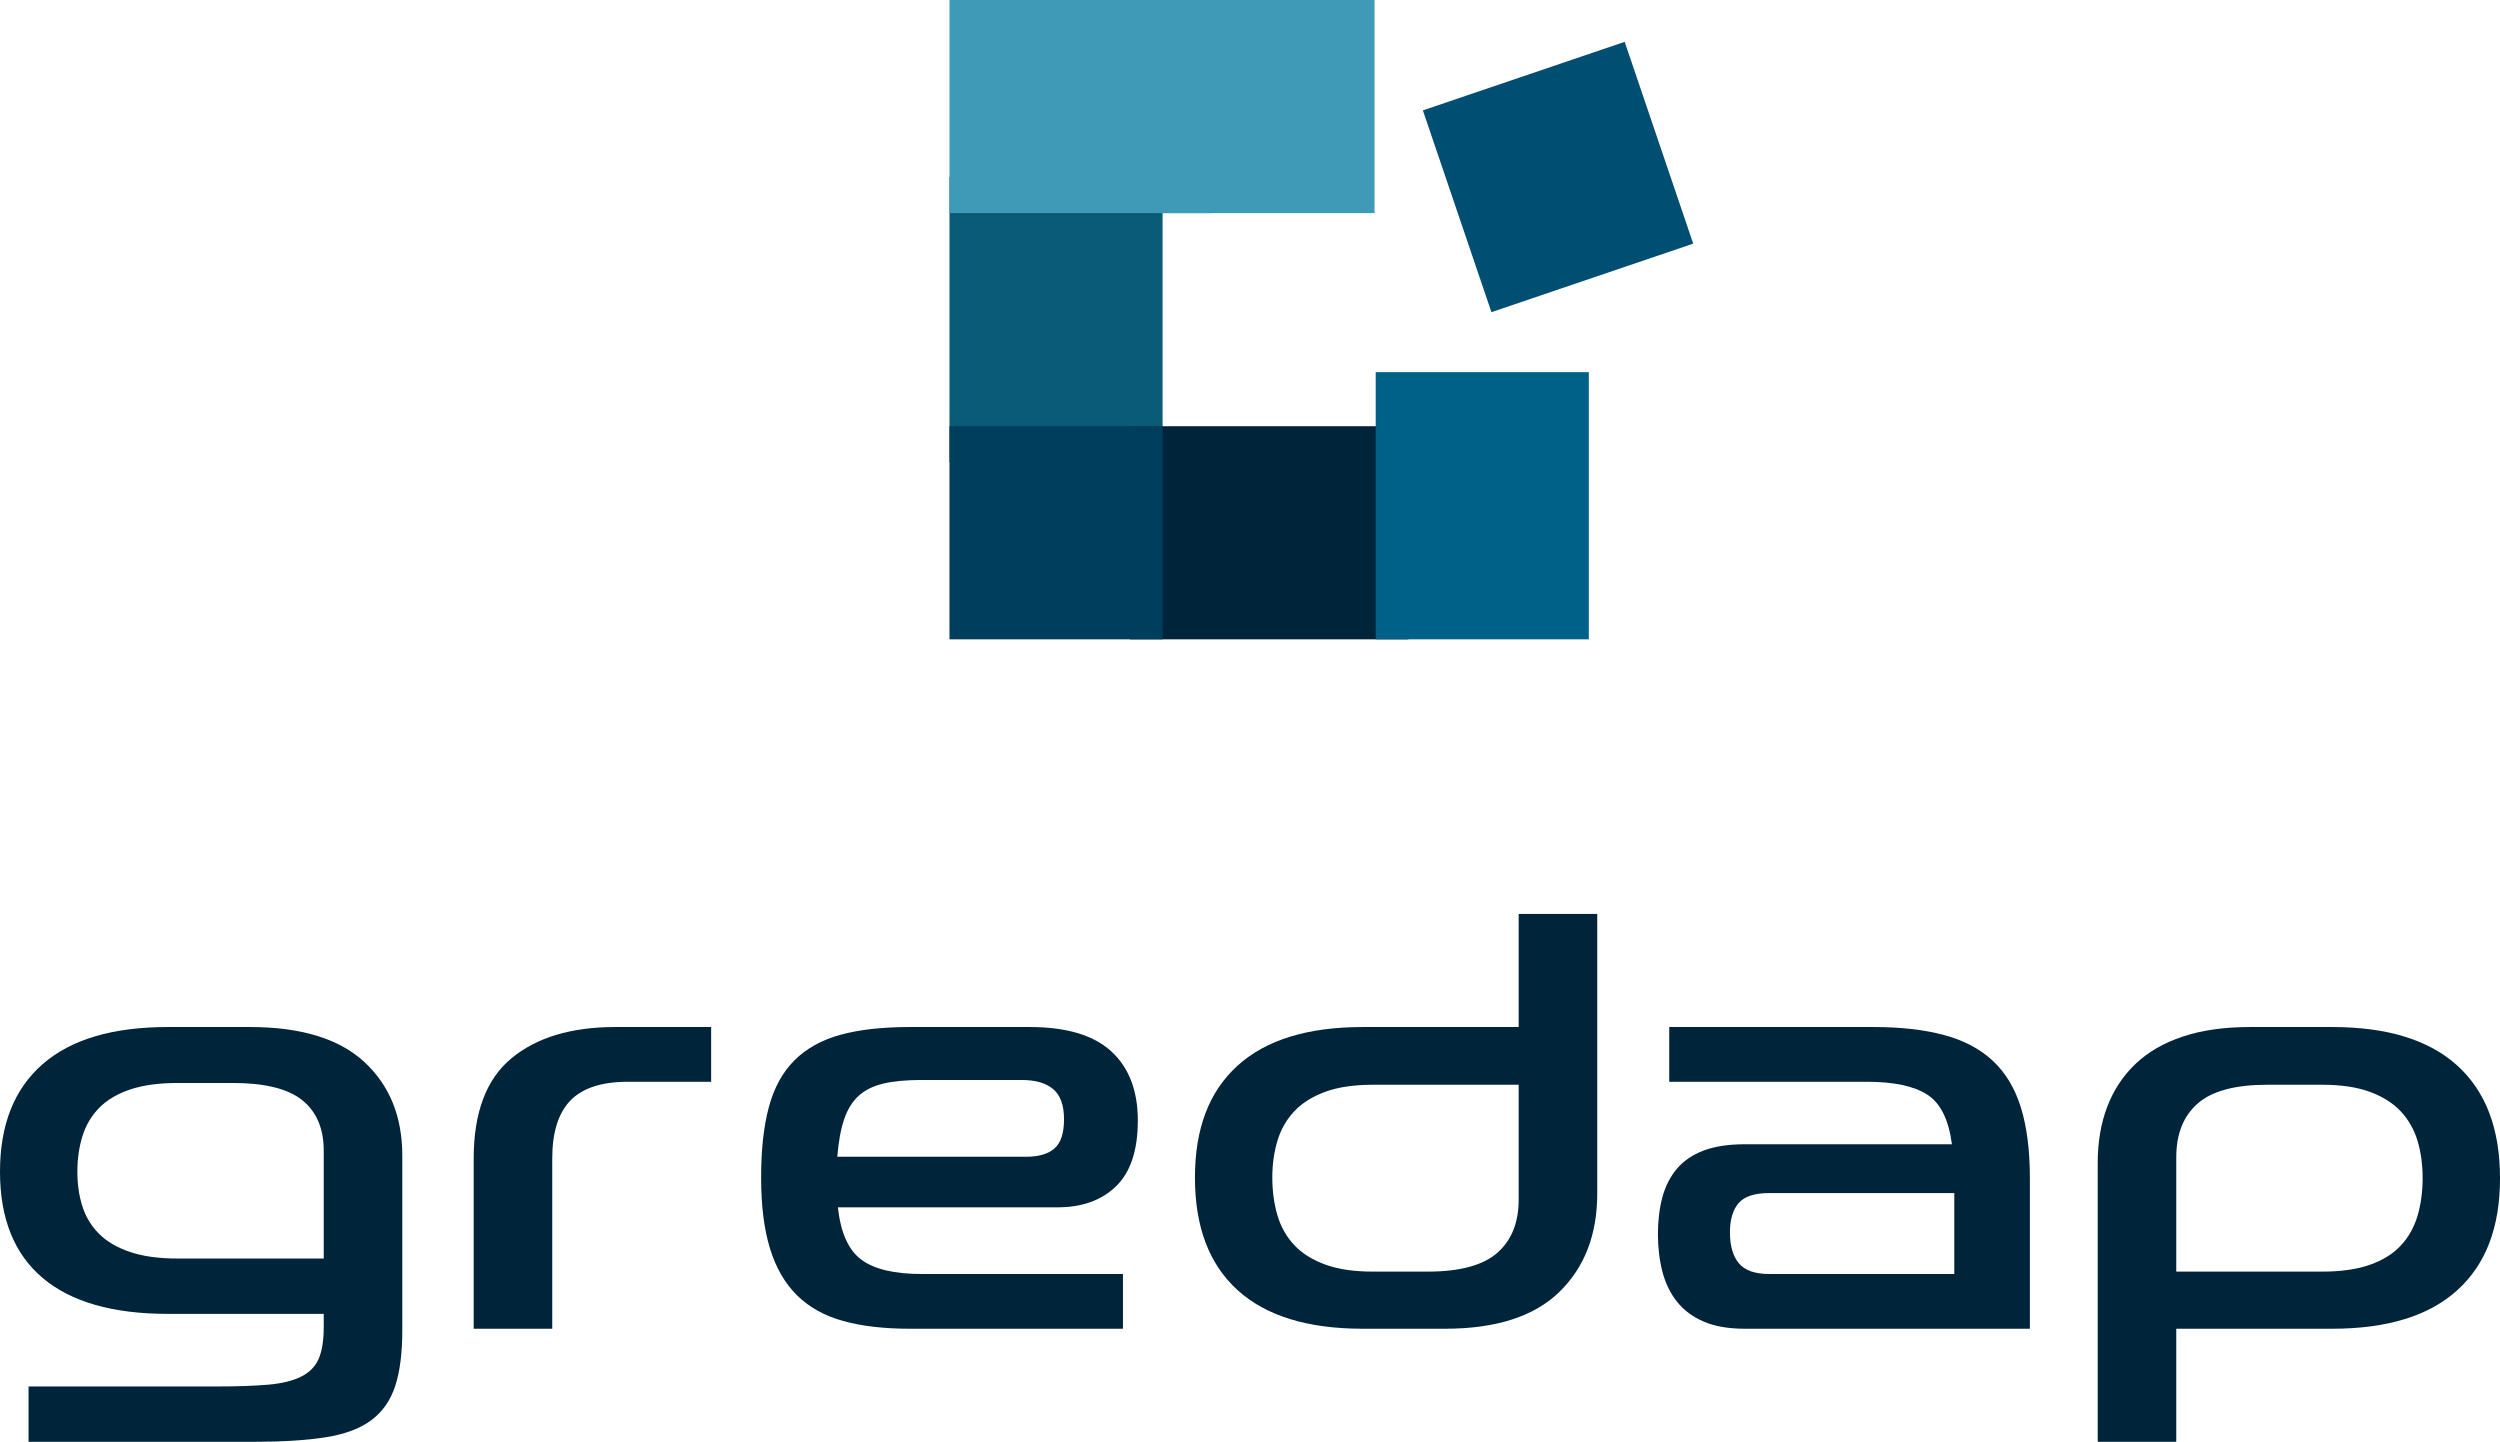
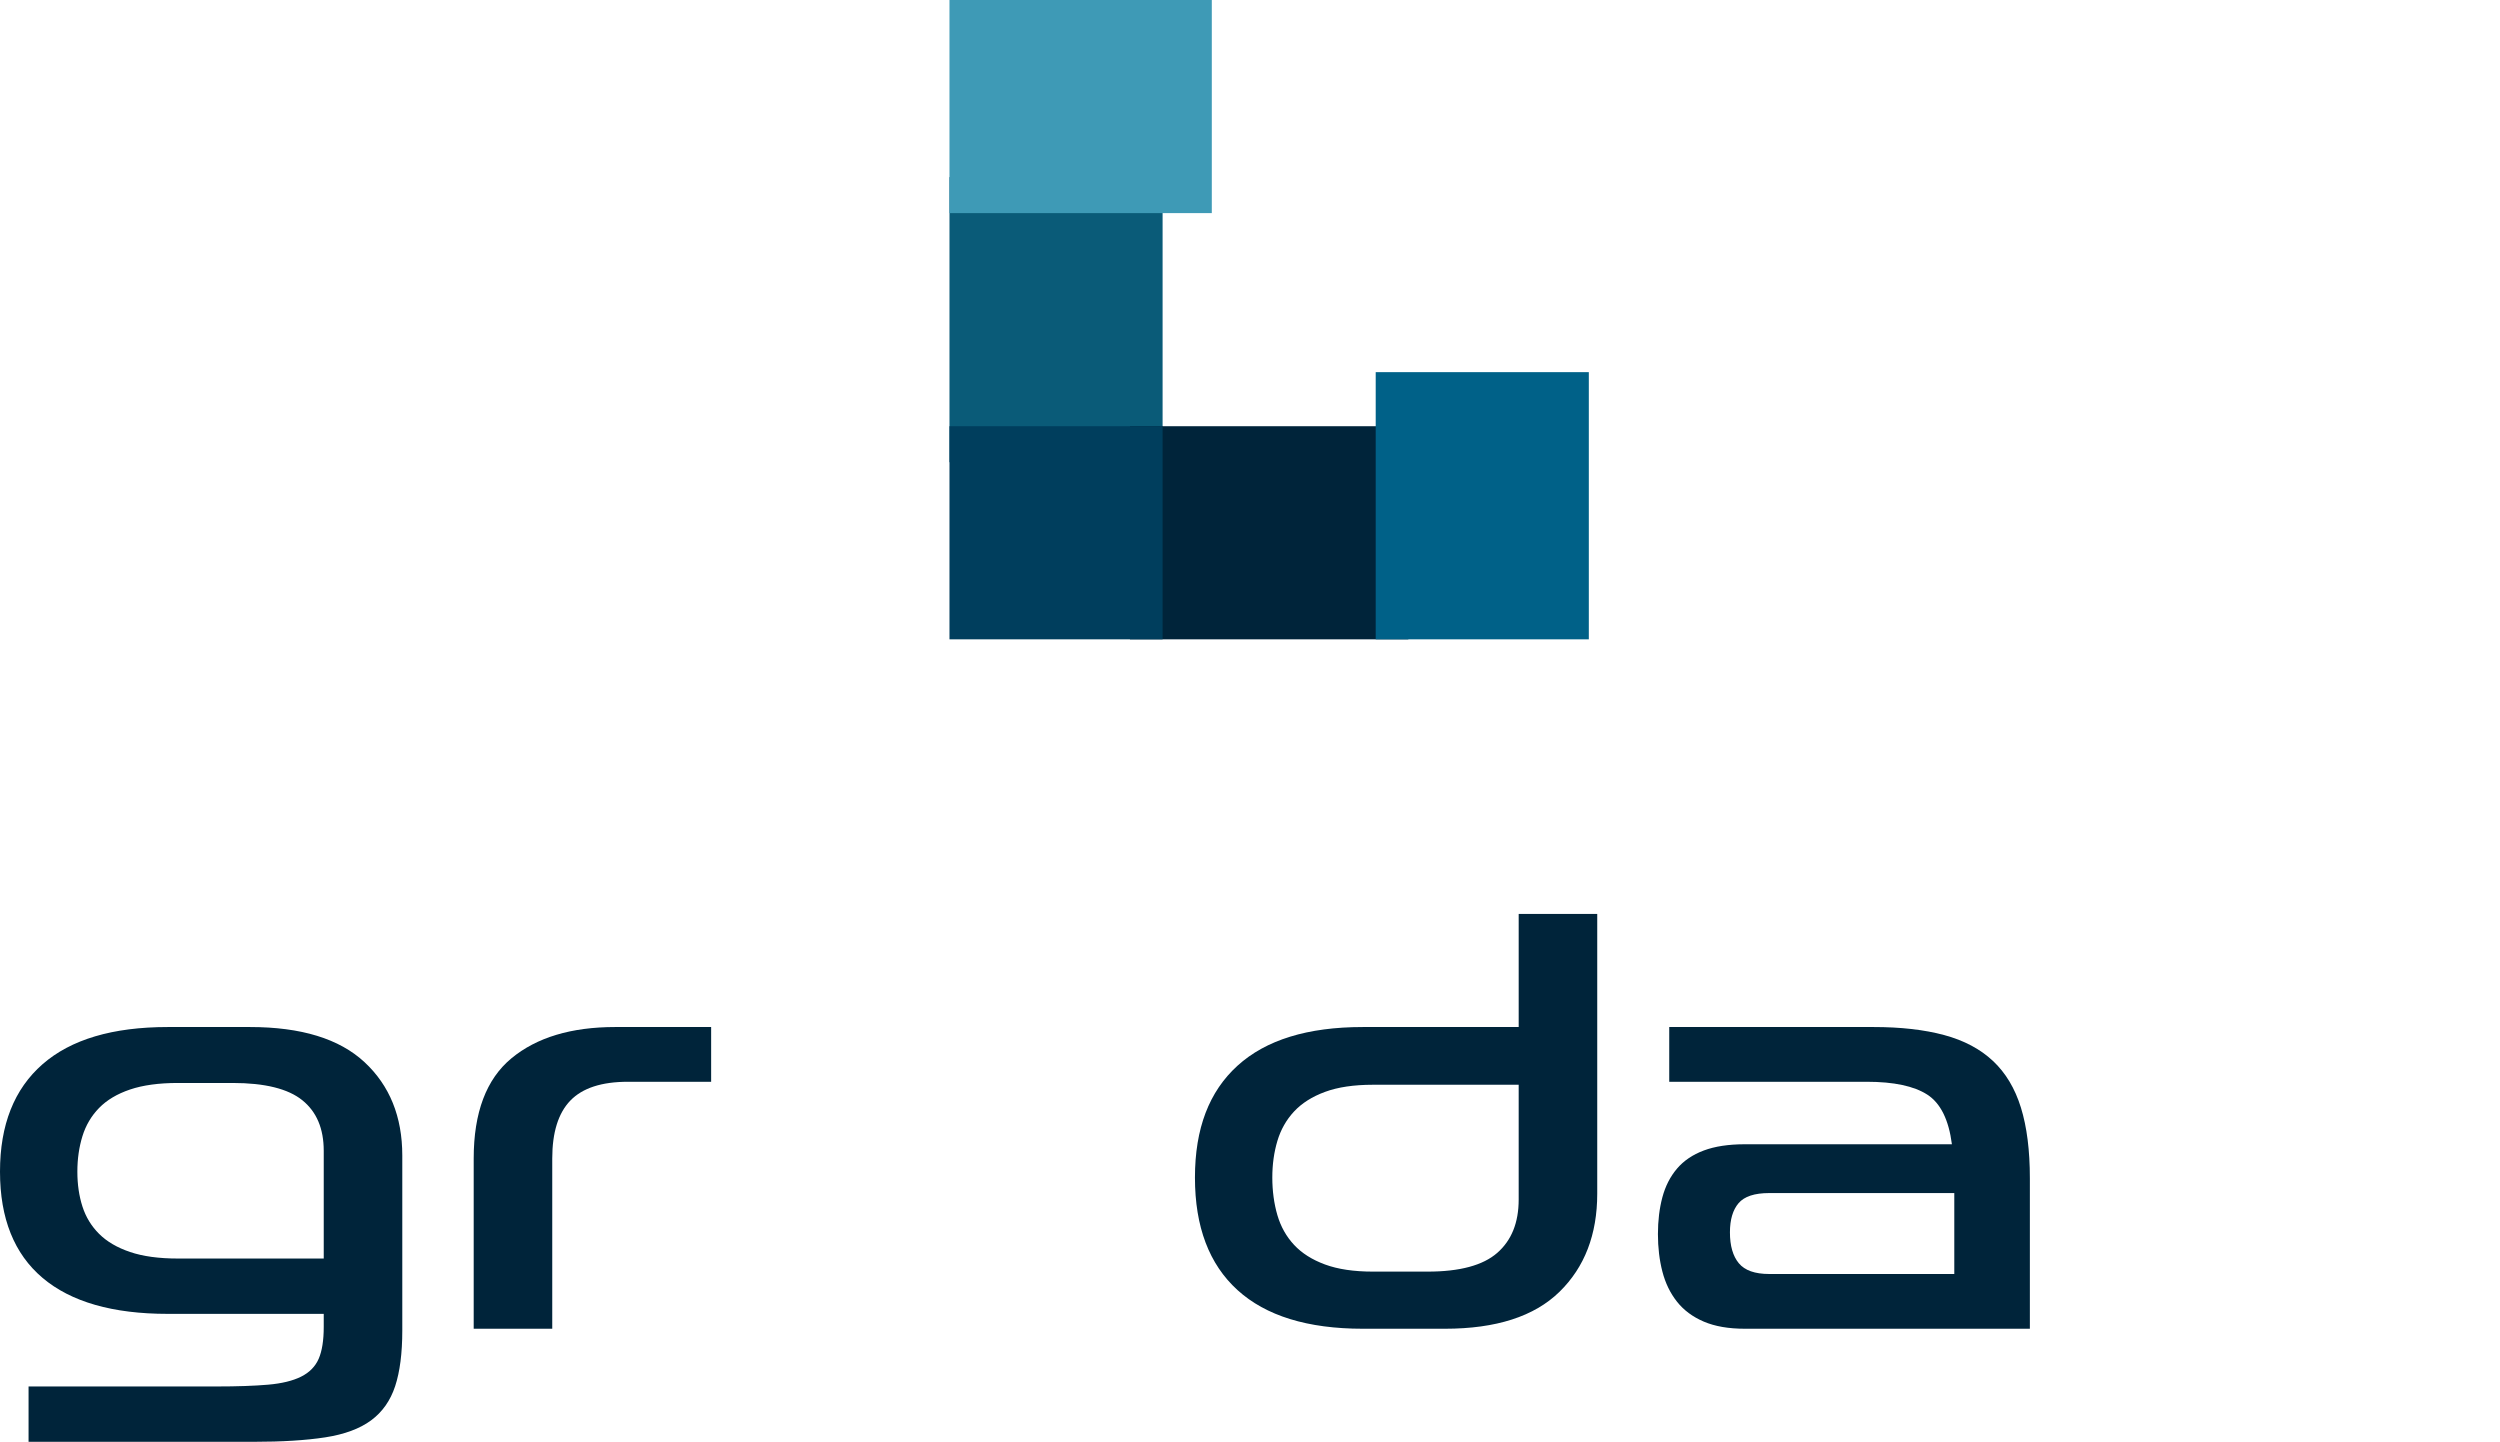
<svg xmlns="http://www.w3.org/2000/svg" id="Livello_2" data-name="Livello 2" viewBox="0 0 6778 3909.04">
  <defs>
    <style>
      .cls-1 {
        fill: #0a5b78;
      }

      .cls-2 {
        fill: #3e9ab6;
      }

      .cls-3 {
        fill: #003e5d;
      }

      .cls-4 {
        fill: #006188;
      }

      .cls-5 {
        fill: #004e71;
      }

      .cls-6 {
        fill: #00243a;
      }
    </style>
  </defs>
  <g id="Livello_1-2" data-name="Livello 1">
    <g>
-       <rect class="cls-5" x="3935.36" y="191.31" width="577.79" height="577.79" transform="translate(69.91 1383.73) rotate(-18.76)" />
      <rect class="cls-1" x="2574.23" y="480.2" width="577.79" height="772.96" />
-       <rect class="cls-2" x="3148.83" y="0" width="577.79" height="577.79" />
      <rect class="cls-6" x="3063.53" y="1155.58" width="754.77" height="577.79" />
      <g>
        <path class="cls-6" d="M77.44,3909.04v-150.05h509.84c55.92,0,102.46-1.61,139.56-4.84,37.11-3.23,66.96-10.49,89.54-21.78,22.59-11.29,38.45-27.43,47.6-48.4,9.13-20.97,13.71-49.77,13.71-86.32v-35.49h-422.72c-149.52,0-262.74-32.52-339.63-97.61C38.45,3399.47,0,3303.47,0,3176.54s38.45-223.99,115.36-291.22c76.89-67.21,190.11-100.84,339.63-100.84h222.66c138.75,0,242.27,31.74,310.59,95.19,68.29,63.48,102.45,147.91,102.45,253.31v474.35c0,61.31-6.45,111.58-19.36,150.86-12.91,39.25-34.69,70.18-65.35,92.77-30.65,22.59-72.07,37.91-124.23,45.98-52.19,8.07-116.98,12.1-194.42,12.1H77.44ZM877.71,3120.07c0-60.23-19.36-105.93-58.08-137.14-38.72-31.19-101.64-46.79-188.77-46.79h-148.44c-51.63,0-94.94,5.93-129.88,17.75-34.97,11.85-62.93,28.51-83.9,50.02-20.98,21.53-36.05,47.07-45.18,76.64-9.15,29.6-13.71,61.59-13.71,96s4.56,65.9,13.71,94.39c9.13,28.52,24.2,53.25,45.18,74.22,20.97,20.97,48.93,37.38,83.9,49.21,34.94,11.85,78.25,17.75,129.88,17.75h395.29v-292.03Z" />
        <path class="cls-6" d="M1284.28,3602.49v-461.44c0-124.77,34.13-215.39,102.45-271.86,68.29-56.47,162.15-84.71,281.55-84.71h259.76v148.44h-225.88c-70.99,0-122.9,16.94-155.69,50.83-32.82,33.88-49.21,86.32-49.21,157.31v461.44h-212.97Z" />
-         <path class="cls-6" d="M2466.93,3602.49c-69.93,0-130.16-6.98-180.71-20.97-50.57-13.97-92.24-37.11-125.04-69.38-32.82-32.27-57.27-74.47-73.41-126.66-16.14-52.16-24.2-116.42-24.2-192.81s6.98-139.01,20.97-191.19c13.97-52.16,37.11-94.39,69.38-126.65,32.27-32.27,73.94-55.39,125.04-69.38,51.08-13.97,113.74-20.98,187.96-20.98h324.3c100.03,0,173.97,22.06,221.85,66.15,47.85,44.12,71.8,106.49,71.8,187.16s-19.64,140.12-58.89,178.29c-39.28,38.19-92.25,57.27-158.93,57.27h-595.36c7.51,68.85,28.77,116.17,63.73,141.98,34.94,25.81,88.99,38.72,162.15,38.72h546.95v148.44h-577.61ZM2497.59,2928.07c-40.89,0-75.03,3.23-102.46,9.68-27.43,6.46-49.76,17.5-66.96,33.08-17.22,15.6-30.4,36.85-39.53,63.73-9.15,26.9-15.33,60.78-18.56,101.64h511.46c34.41,0,60.22-7.51,77.44-22.59,17.19-15.05,25.81-41.4,25.81-79.06s-9.68-64.79-29.04-81.48c-19.36-16.67-47.87-25.01-85.51-25.01h-272.67Z" />
        <path class="cls-6" d="M3694.74,3602.49c-149.52,0-262.74-34.94-339.63-104.87-76.91-69.91-115.36-171.55-115.36-304.94s38.45-233.39,115.36-303.32c76.89-69.91,190.11-104.88,339.63-104.88h422.72v-306.55h212.97v758.31c0,110.8-34.16,199.53-102.45,266.22-68.32,66.71-171.83,100.03-310.59,100.03h-222.66ZM4117.46,2940.98h-395.29c-51.63,0-94.94,6.45-129.88,19.36-34.97,12.91-62.93,30.66-83.9,53.24-20.98,22.59-36.05,49.21-45.18,79.87-9.15,30.65-13.71,63.73-13.71,99.22s4.56,70.46,13.71,101.65c9.13,31.21,24.2,58.08,45.18,80.67,20.97,22.59,48.93,40.34,83.9,53.24,34.94,12.91,78.25,19.36,129.88,19.36h148.44c87.13,0,150.05-16.94,188.77-50.82,38.72-33.88,58.08-82.01,58.08-144.4v-311.39Z" />
        <path class="cls-6" d="M4730.56,3602.49c-44.12,0-81.23-6.46-111.33-19.36-30.13-12.91-54.33-30.91-72.61-54.05-18.3-23.12-31.46-50.27-39.53-81.48-8.07-31.18-12.1-65.07-12.1-101.64s4.03-69.91,12.1-100.03c8.07-30.1,21.23-55.91,39.53-77.44,18.28-21.5,42.48-37.91,72.61-49.21,30.1-11.3,67.21-16.94,111.33-16.94h561.47c-8.62-66.68-30.93-111.58-66.96-134.72-36.05-23.12-90.63-34.69-163.76-34.69h-535.66v-148.44h553.41c74.22,0,138.2,7.26,192,21.78,53.77,14.52,97.86,37.91,132.3,70.19,34.41,32.27,59.7,74.49,75.83,126.65,16.14,52.19,24.2,115.92,24.2,191.19v408.2h-772.83ZM5298.48,3234.63h-501.78c-39.81,0-67.51,9.15-83.09,27.43-15.6,18.3-23.39,44.65-23.39,79.06,0,36.58,8.07,64.54,24.2,83.9,16.14,19.36,43.56,29.04,82.29,29.04h501.78v-219.43Z" />
-         <path class="cls-6" d="M5900.29,3602.49v306.55h-212.97v-756.7c0-55.91,8.6-106.49,25.81-151.66,17.19-45.17,42.76-83.9,76.64-116.17,33.88-32.27,76.64-57,128.27-74.22,51.63-17.19,112.38-25.81,182.32-25.81h222.66c149.5,0,262.71,34.97,339.63,104.88,76.89,69.93,115.36,171.58,115.36,304.94s-38.47,233.42-115.36,303.33c-76.91,69.93-190.13,104.87-339.63,104.87h-422.72ZM6295.58,3447.6c51.63,0,94.92-6.17,129.88-18.55,34.94-12.35,62.92-29.85,83.9-52.44,20.98-22.59,36.03-49.46,45.18-80.67,9.13-31.19,13.71-65.07,13.71-101.65s-4.59-70.19-13.71-100.84c-9.15-30.66-24.2-57.28-45.18-79.87-20.97-22.59-48.95-40.34-83.9-53.24-34.97-12.91-78.25-19.36-129.88-19.36h-148.44c-87.13,0-150.05,16.94-188.77,50.82-38.72,33.88-58.08,82.56-58.08,146.01v309.78h395.29Z" />
      </g>
      <rect class="cls-2" x="2574.23" y="0" width="711.2" height="577.79" />
      <rect class="cls-3" x="2574.23" y="1155.58" width="577.79" height="577.79" />
      <rect class="cls-4" x="3729.81" y="1008.97" width="577.79" height="724.4" />
    </g>
  </g>
</svg>